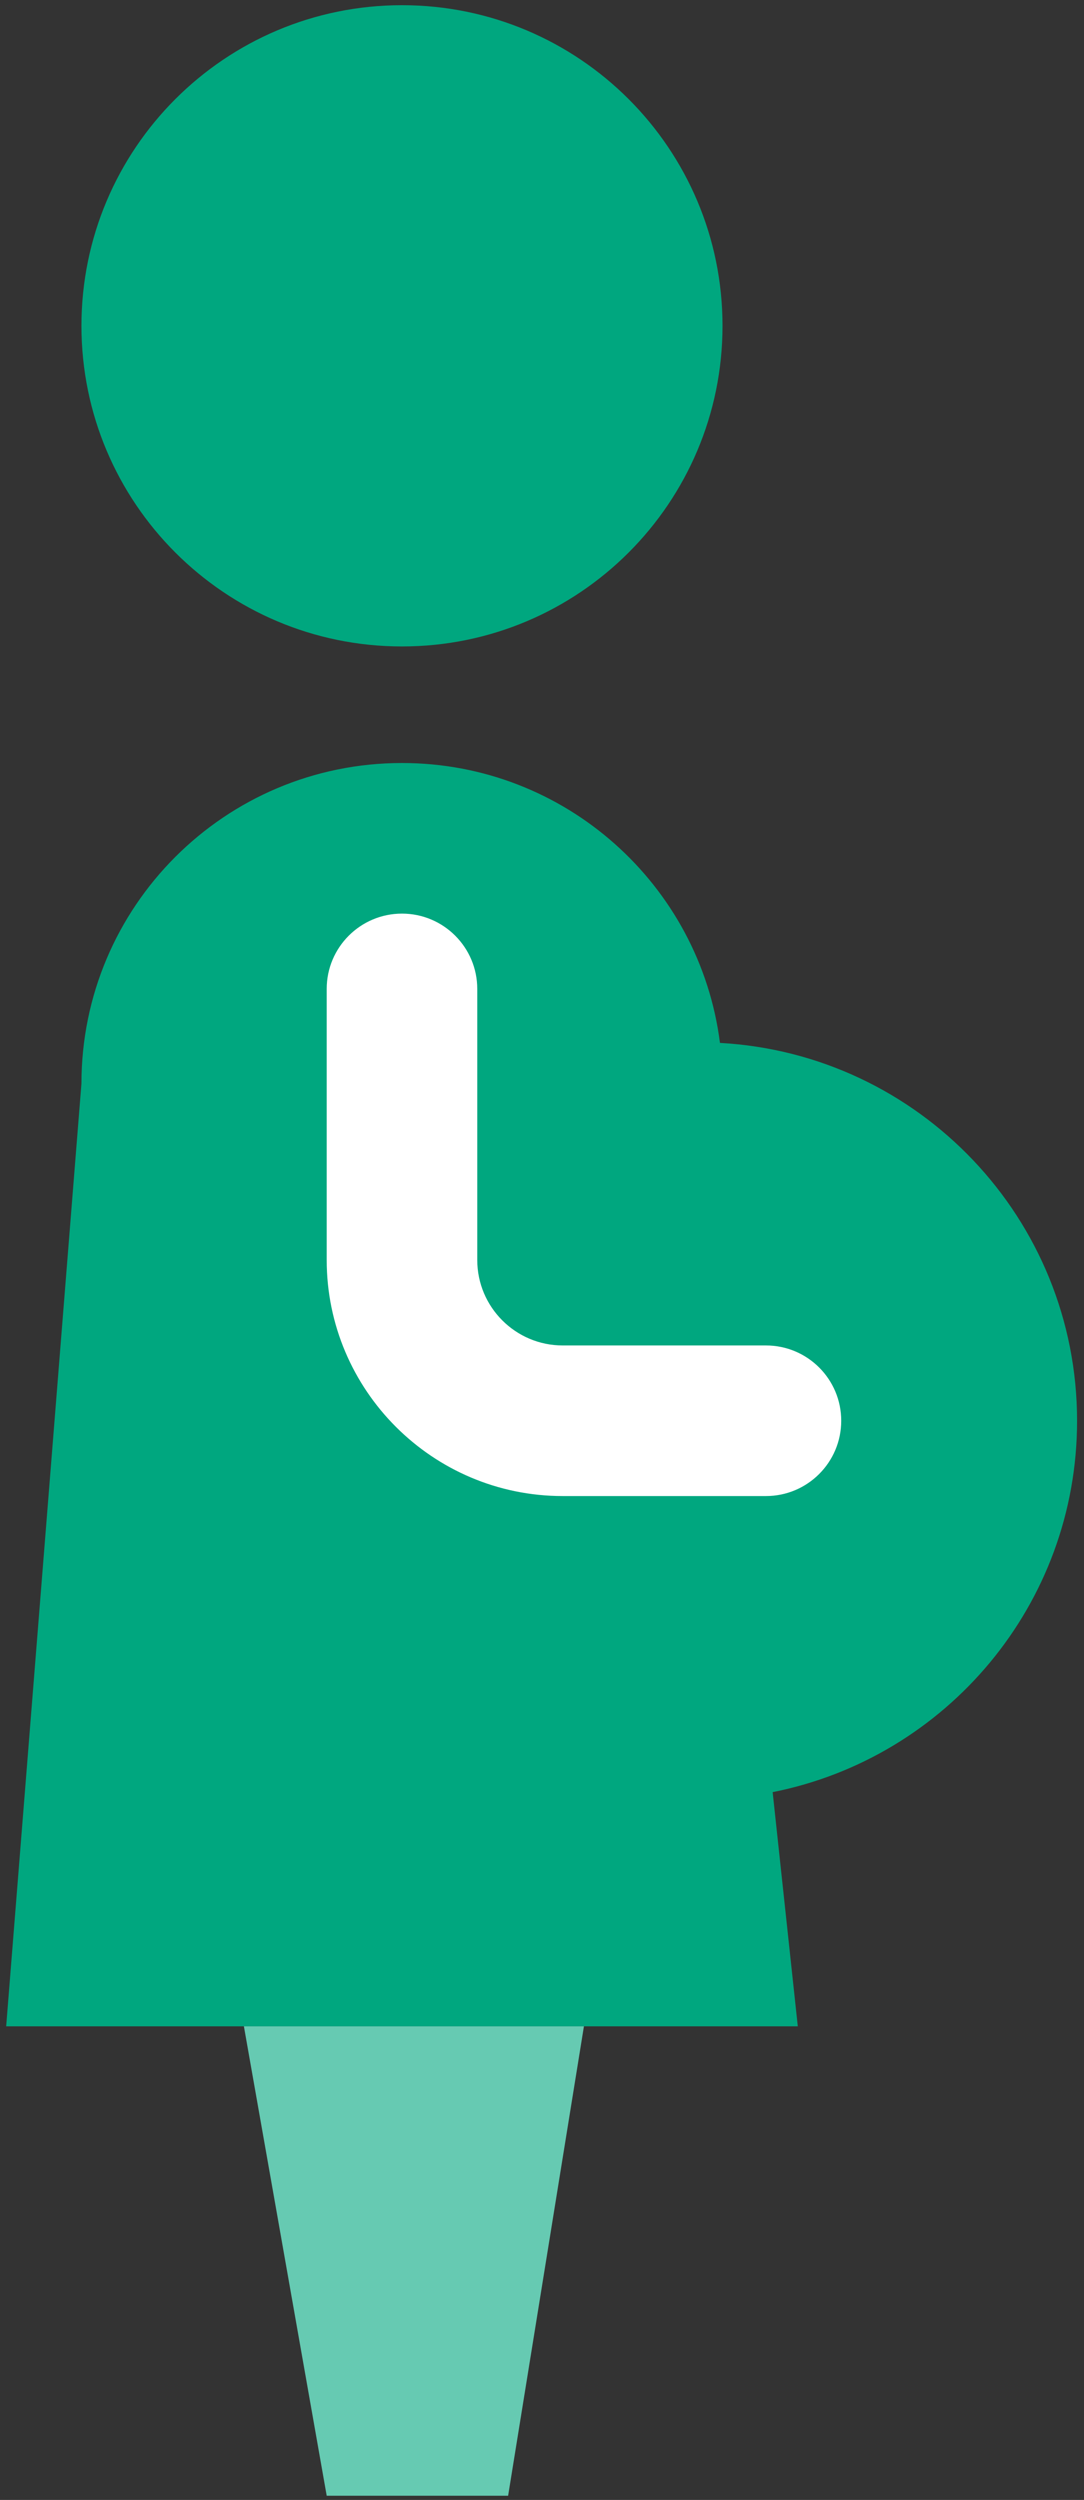
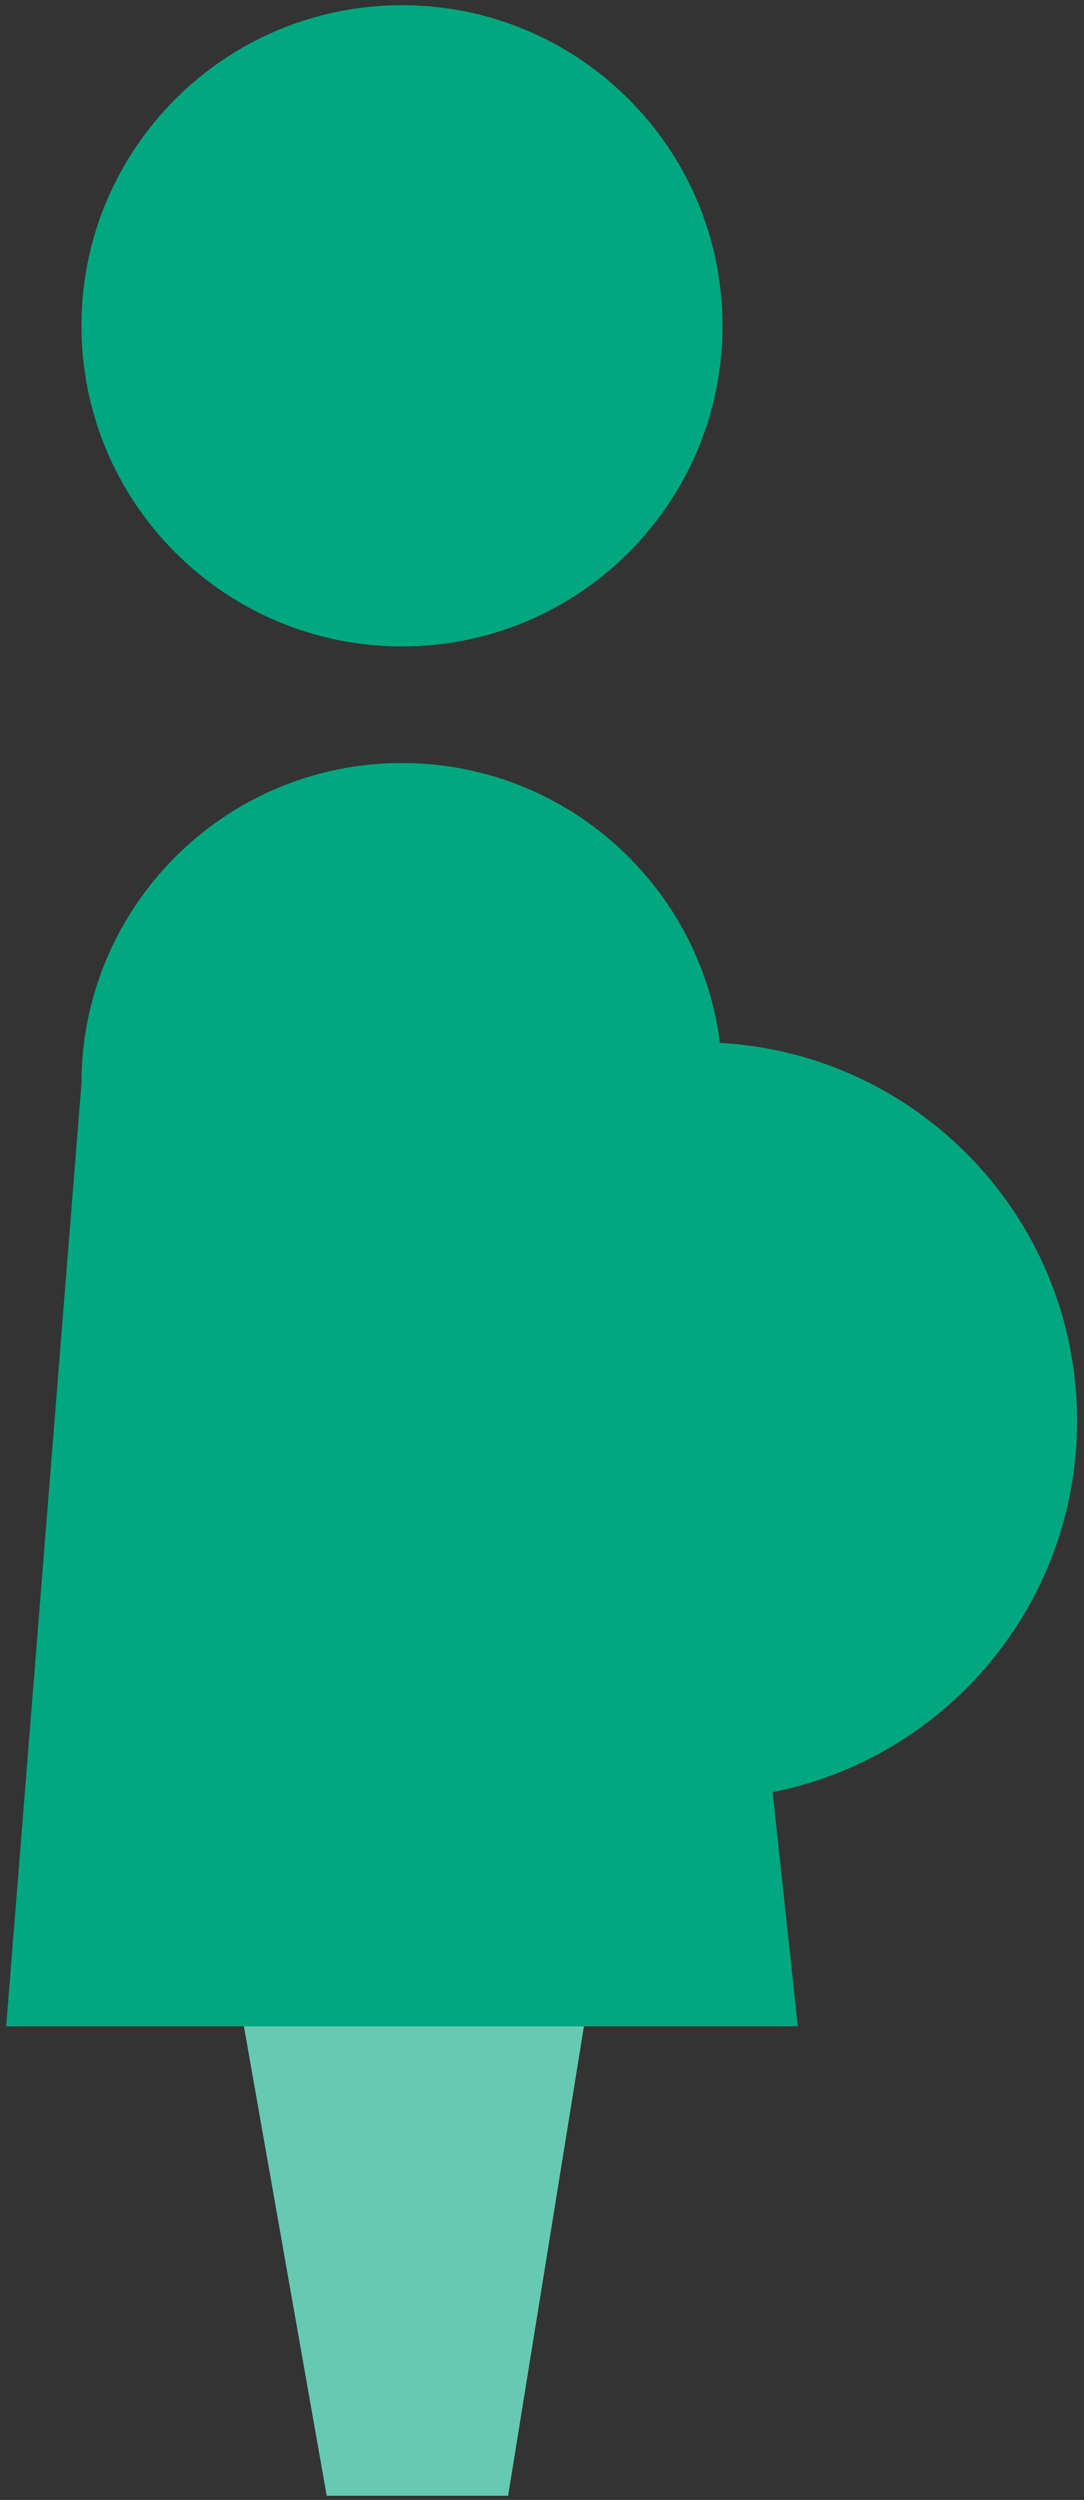
<svg xmlns="http://www.w3.org/2000/svg" width="144" height="332" viewBox="0 0 144 332" fill="none">
  <rect x="0" y="0" width="144" height="332" fill="#333333" stroke="none" />
  <path d="M53.4 85.85C76.917 85.85 95.98 66.786 95.98 43.27C95.98 19.754 76.917 0.69 53.4 0.69C29.884 0.69 10.82 19.754 10.82 43.27C10.82 66.786 29.884 85.85 53.4 85.85Z" fill="#00A77F" />
  <path d="M102.64 238L105.98 269.1H0.82L10.82 143.9C10.82 120.39 29.88 101.33 53.4 101.33C75.08 101.33 92.98 117.54 95.64 138.5C122.09 139.96 143.08 161.87 143.08 188.69C143.08 213.09 125.7 233.43 102.64 238Z" fill="#00A77F" />
  <path d="M32.4 269.1L43.4 331.44H67.5L77.57 269.1H32.4Z" fill="#66CAB2" />
-   <path d="M101.75 198.68H74.75C57.46 198.68 43.4 184.62 43.4 167.33V131.33C43.4 125.81 47.88 121.33 53.4 121.33C58.92 121.33 63.4 125.81 63.4 131.33V167.33C63.4 173.59 68.49 178.68 74.75 178.68H101.75C107.27 178.68 111.75 183.16 111.75 188.68C111.75 194.2 107.27 198.68 101.75 198.68Z" fill="white" />
</svg>